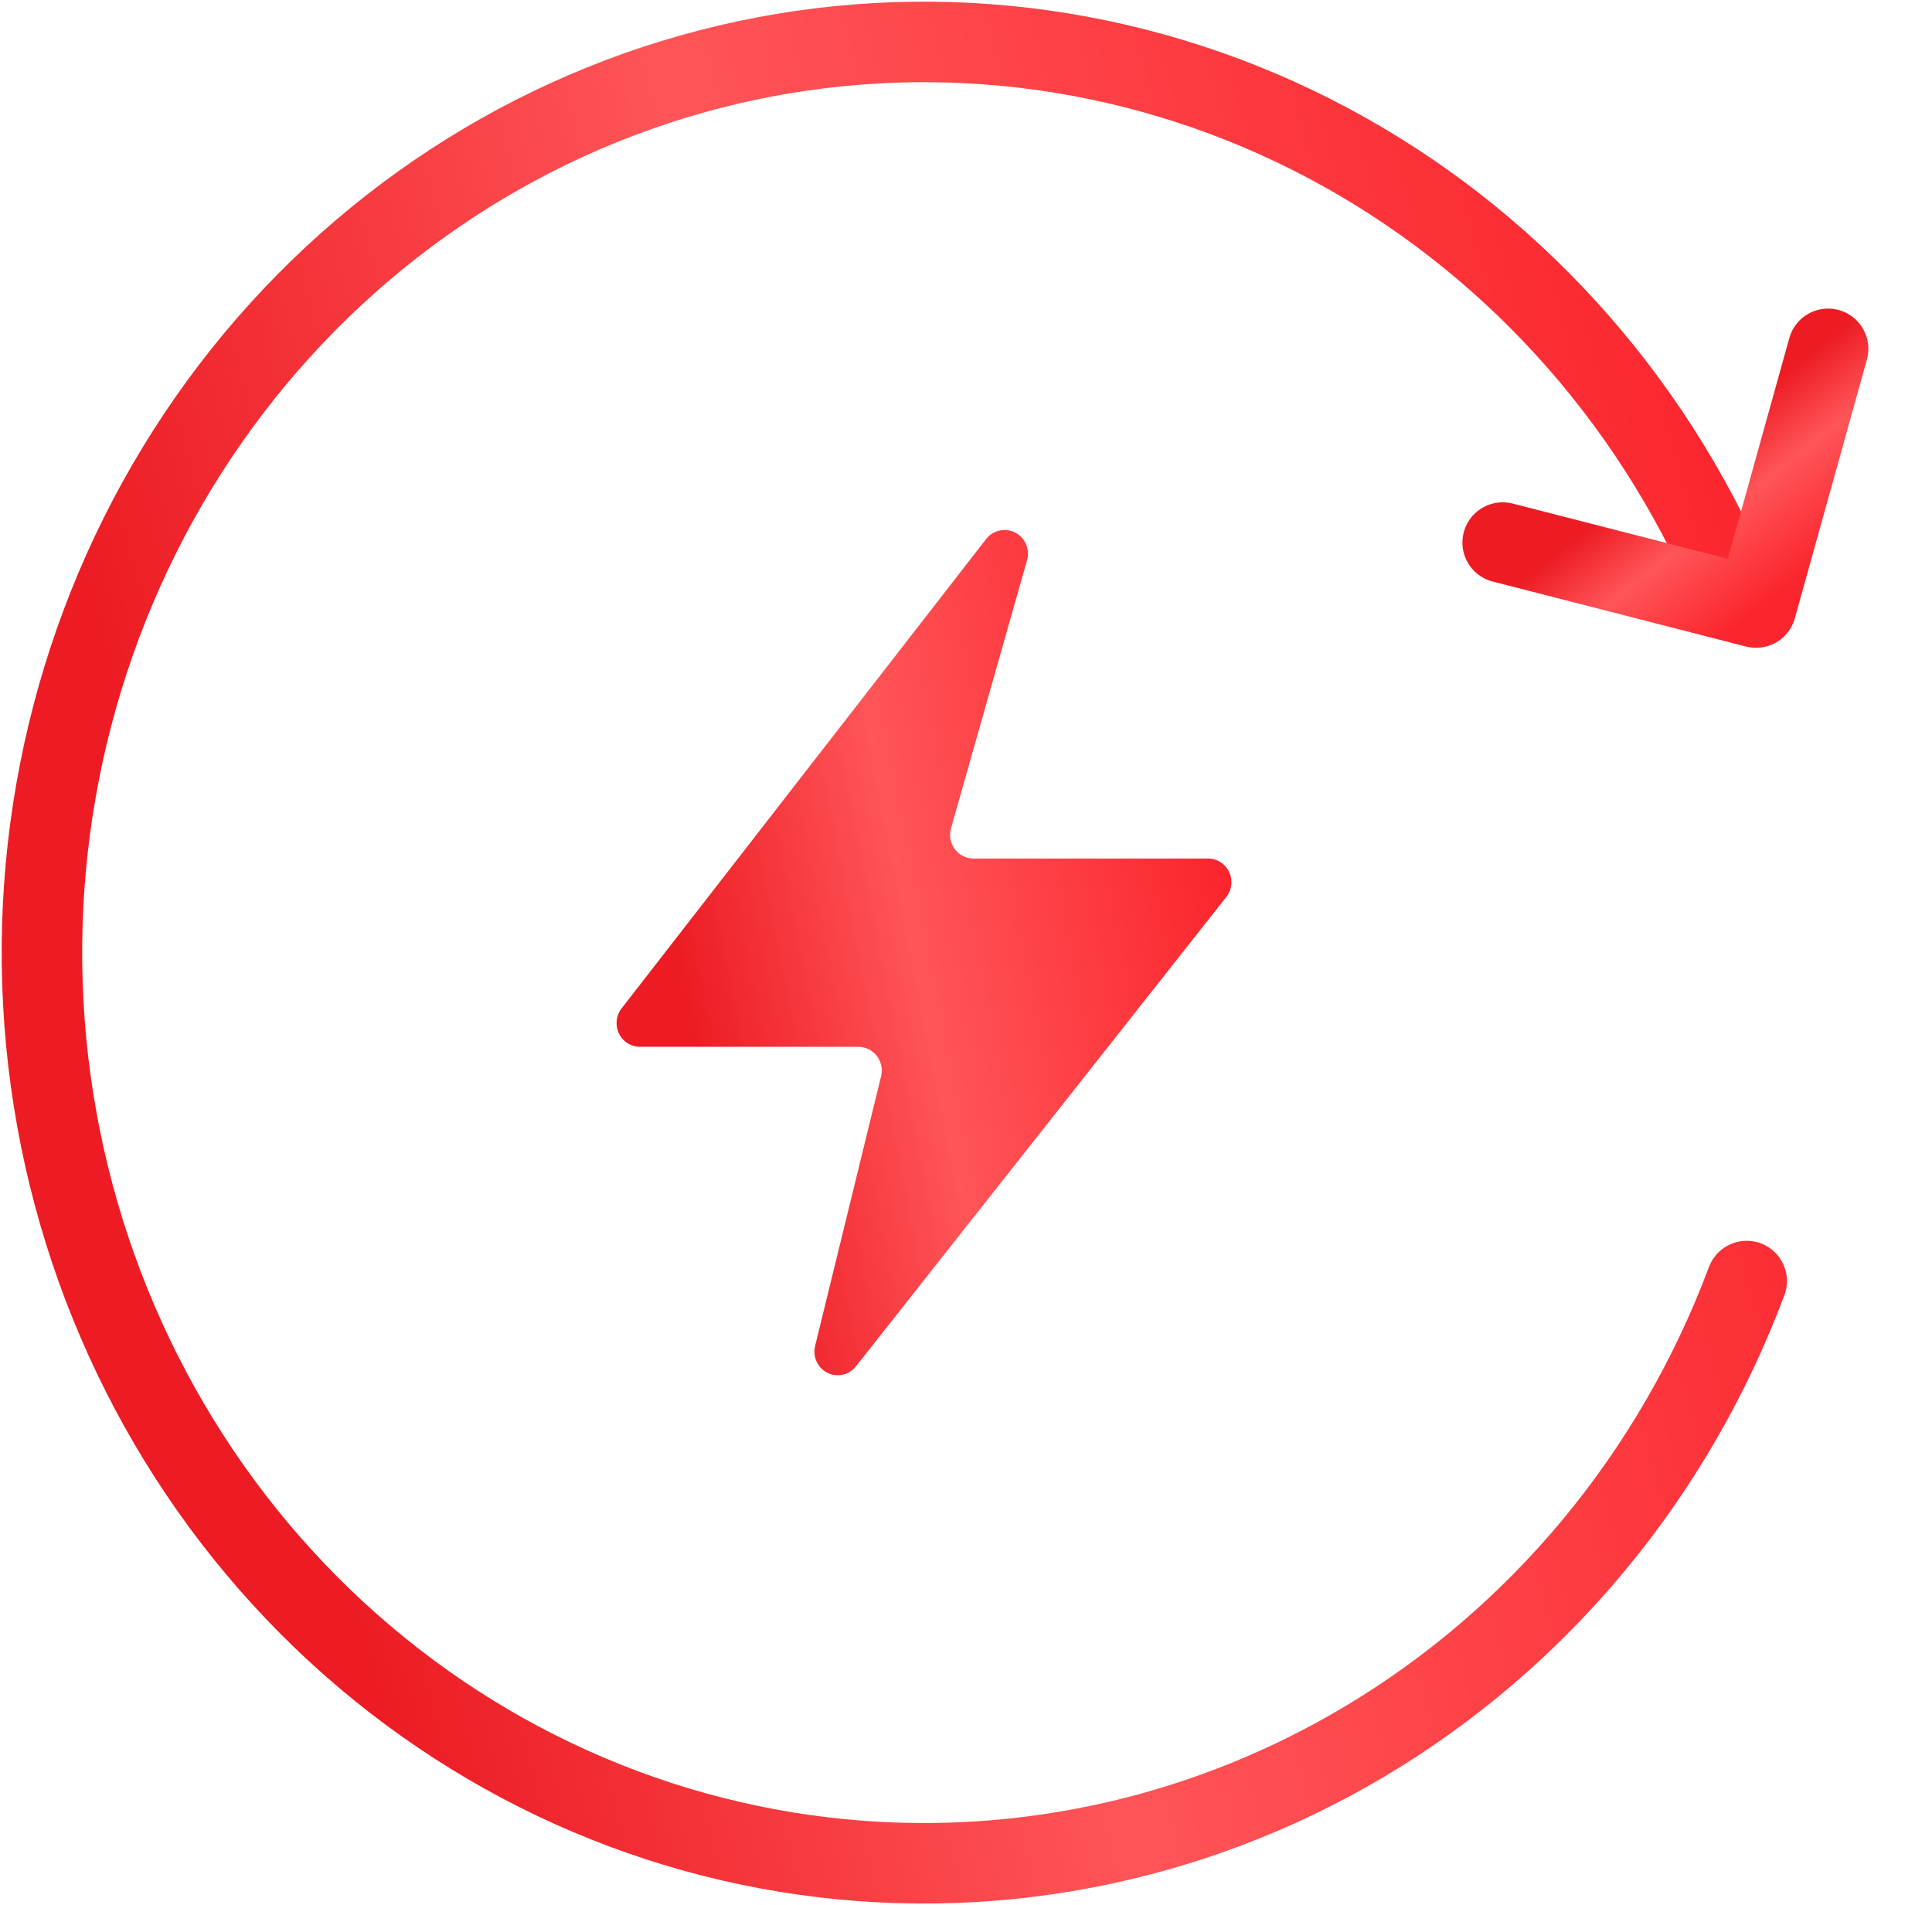
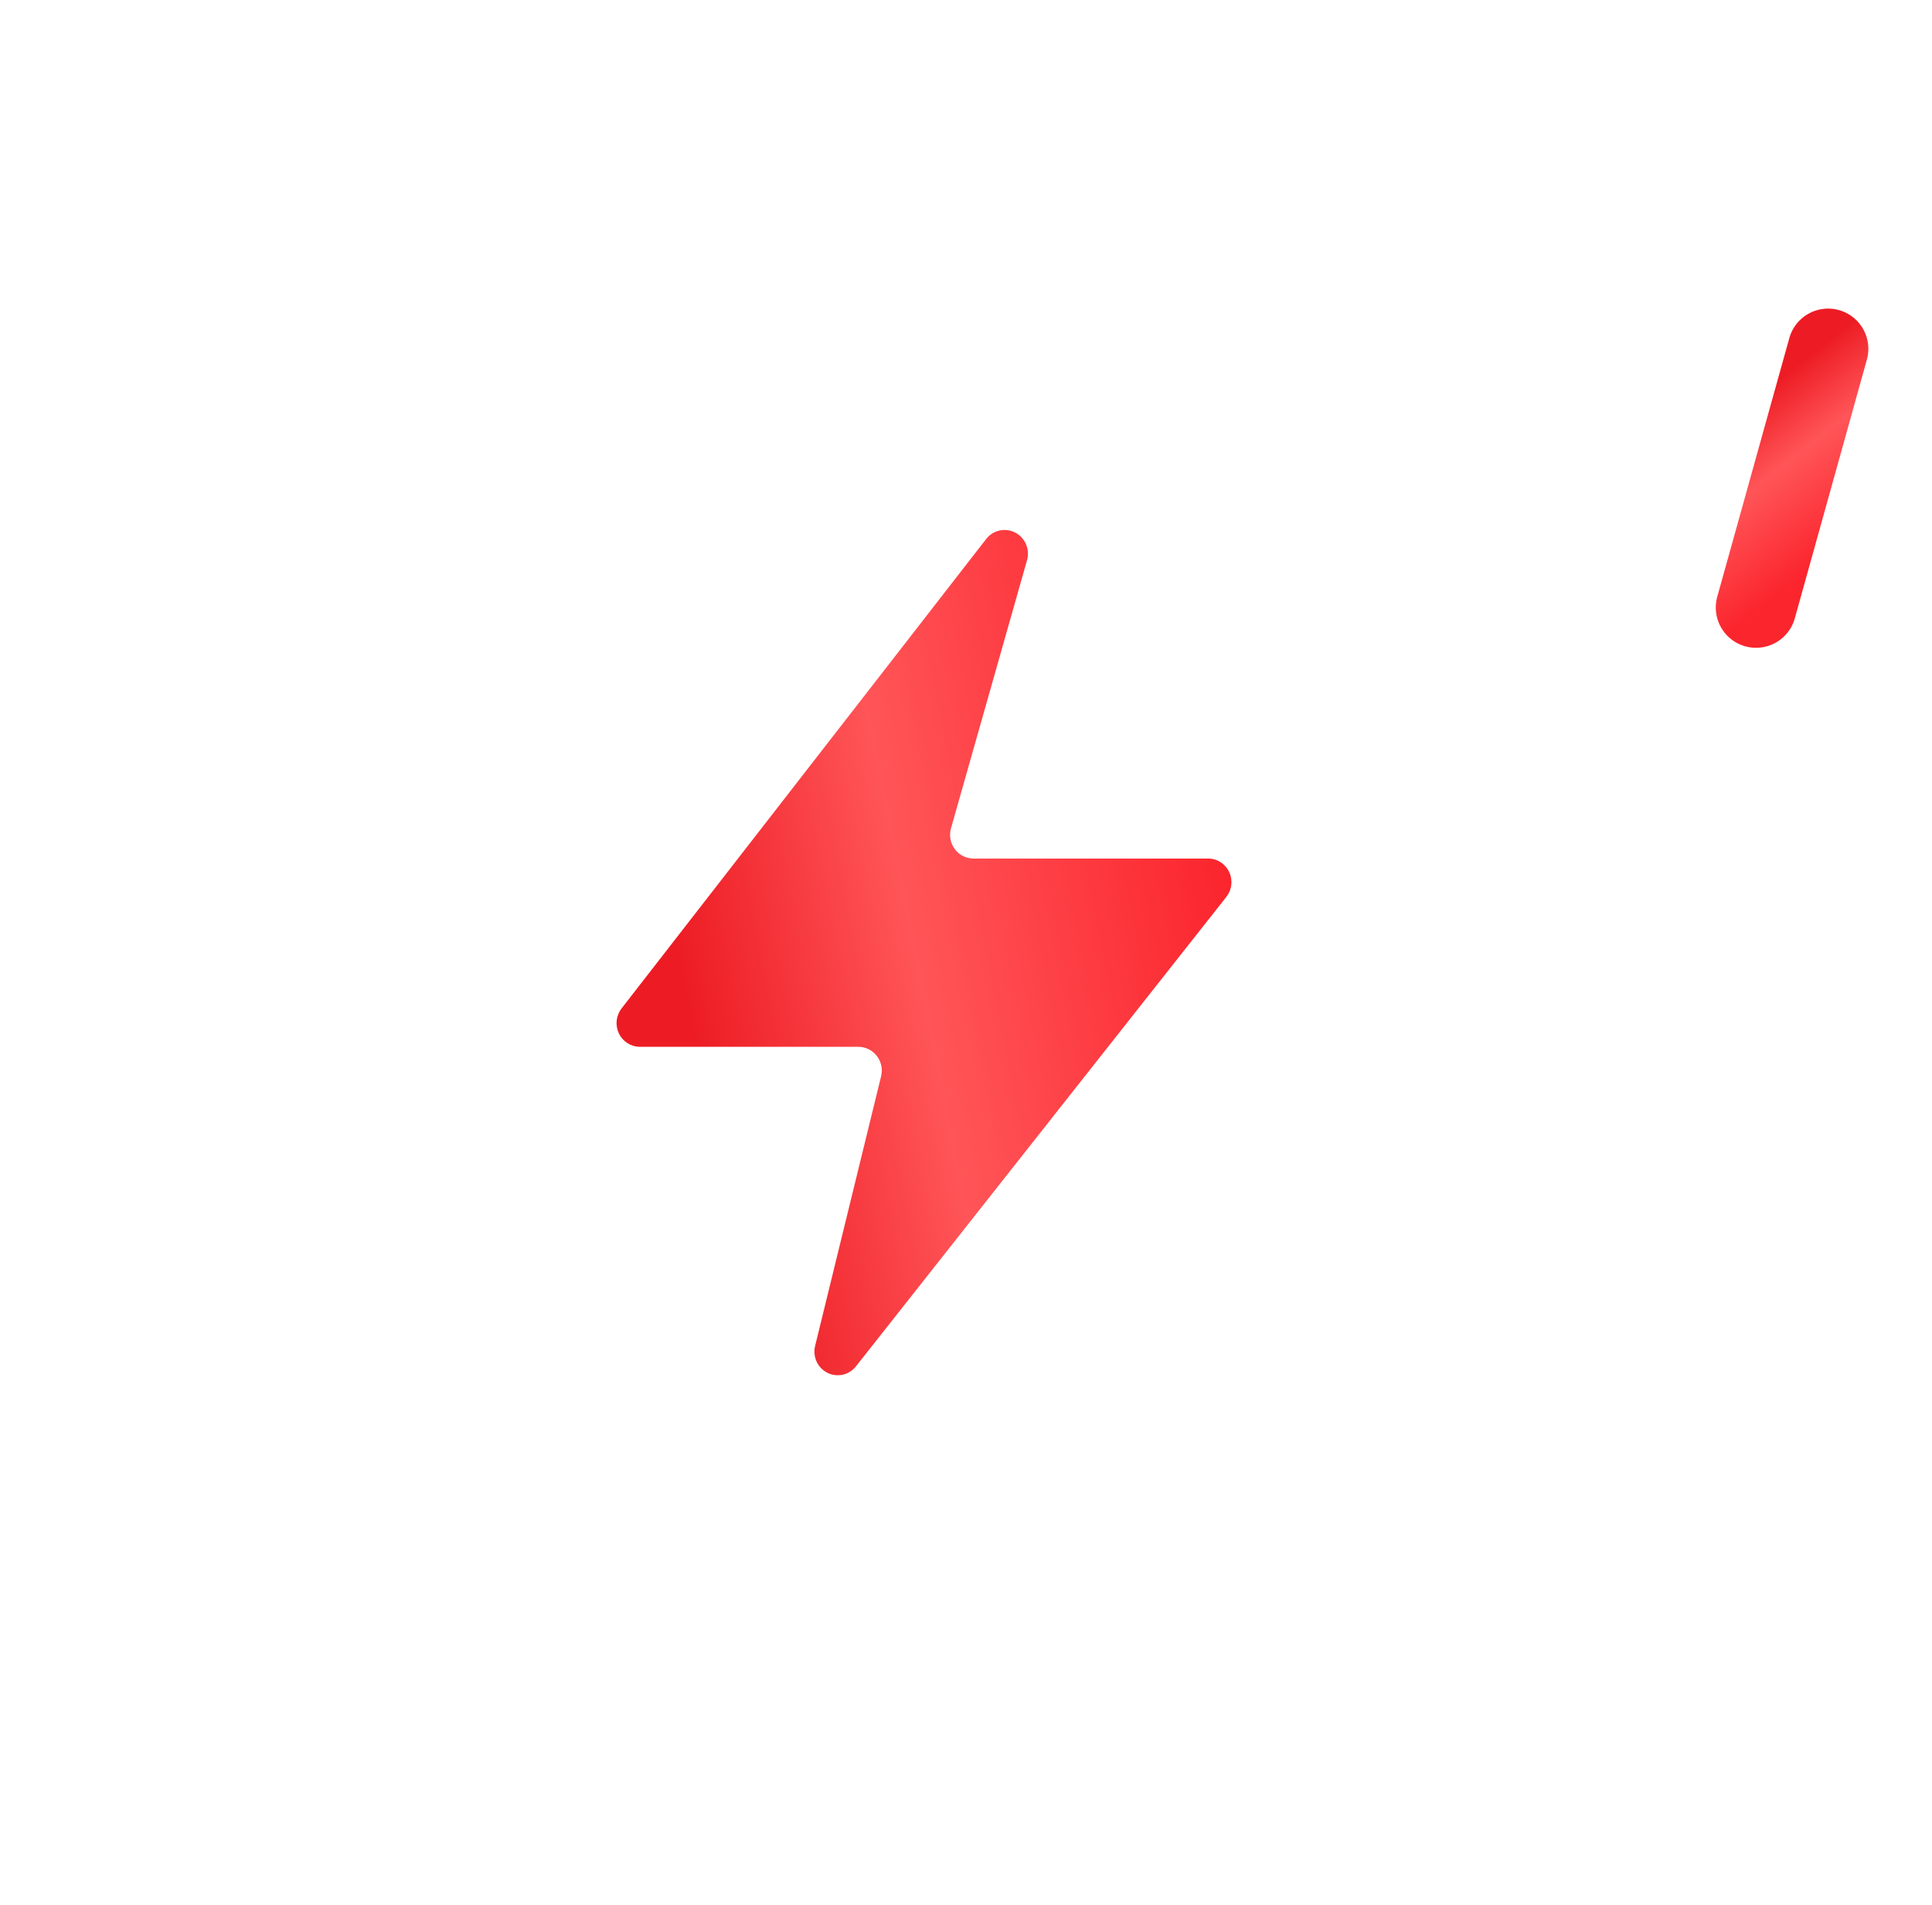
<svg xmlns="http://www.w3.org/2000/svg" width="72" height="71" viewBox="0 0 72 71" fill="none">
-   <path d="M65.094 47.74C62.379 54.987 57.342 61.045 50.831 64.914C44.322 68.782 36.728 70.23 29.315 69.023C21.901 67.817 15.103 64.025 10.059 58.269C5.014 52.513 2.03 45.141 1.613 37.38C1.196 29.619 3.372 21.95 7.771 15.651C12.17 9.353 18.523 4.809 25.764 2.764C33.004 0.72 40.705 1.296 47.587 4.397C54.469 7.499 60.122 12.944 63.595 19.835" stroke="url(#paint0_linear_5643_214)" stroke-width="3" stroke-linecap="round" />
-   <path d="M68.128 13L65.442 22.641L56 20.219" stroke="url(#paint1_linear_5643_214)" stroke-width="3" stroke-linecap="round" stroke-linejoin="round" />
+   <path d="M68.128 13L65.442 22.641" stroke="url(#paint1_linear_5643_214)" stroke-width="3" stroke-linecap="round" stroke-linejoin="round" />
  <path d="M36.742 20.099L23.163 37.581C23.062 37.712 23 37.868 22.982 38.032C22.965 38.197 22.993 38.363 23.064 38.512C23.135 38.661 23.246 38.787 23.384 38.875C23.522 38.963 23.682 39.01 23.845 39.011H31.989C32.121 39.011 32.252 39.042 32.371 39.1C32.489 39.159 32.594 39.244 32.675 39.349C32.757 39.455 32.814 39.578 32.842 39.709C32.87 39.84 32.868 39.975 32.837 40.105L30.378 50.153C30.329 50.349 30.348 50.555 30.431 50.738C30.514 50.921 30.657 51.069 30.835 51.159C31.013 51.248 31.216 51.273 31.41 51.229C31.604 51.185 31.777 51.075 31.901 50.917L45.701 33.426C45.803 33.297 45.868 33.14 45.886 32.974C45.905 32.809 45.877 32.642 45.805 32.492C45.734 32.342 45.622 32.216 45.483 32.128C45.344 32.039 45.183 31.993 45.019 31.994H36.267C36.134 31.992 36.002 31.96 35.883 31.899C35.764 31.837 35.661 31.749 35.581 31.641C35.501 31.533 35.446 31.407 35.422 31.275C35.397 31.142 35.403 31.005 35.439 30.875L38.268 20.899C38.33 20.701 38.32 20.486 38.241 20.294C38.162 20.102 38.019 19.944 37.837 19.849C37.654 19.753 37.445 19.726 37.244 19.772C37.044 19.817 36.866 19.933 36.742 20.099Z" fill="url(#paint2_linear_5643_214)" />
  <defs>
    <linearGradient id="paint0_linear_5643_214" x1="67.833" y1="3.237" x2="-10.807" y2="23.823" gradientUnits="userSpaceOnUse">
      <stop offset="0.074" stop-color="#FB252D" />
      <stop offset="0.511" stop-color="#FF5558" />
      <stop offset="0.826" stop-color="#ED1C24" />
    </linearGradient>
    <linearGradient id="paint1_linear_5643_214" x1="70.914" y1="19.269" x2="65.746" y2="12.717" gradientUnits="userSpaceOnUse">
      <stop offset="0.074" stop-color="#FB252D" />
      <stop offset="0.511" stop-color="#FF5558" />
      <stop offset="0.826" stop-color="#ED1C24" />
    </linearGradient>
    <linearGradient id="paint2_linear_5643_214" x1="45.567" y1="21.161" x2="18.597" y2="26.456" gradientUnits="userSpaceOnUse">
      <stop offset="0.074" stop-color="#FB252D" />
      <stop offset="0.511" stop-color="#FF5558" />
      <stop offset="0.826" stop-color="#ED1C24" />
    </linearGradient>
  </defs>
</svg>